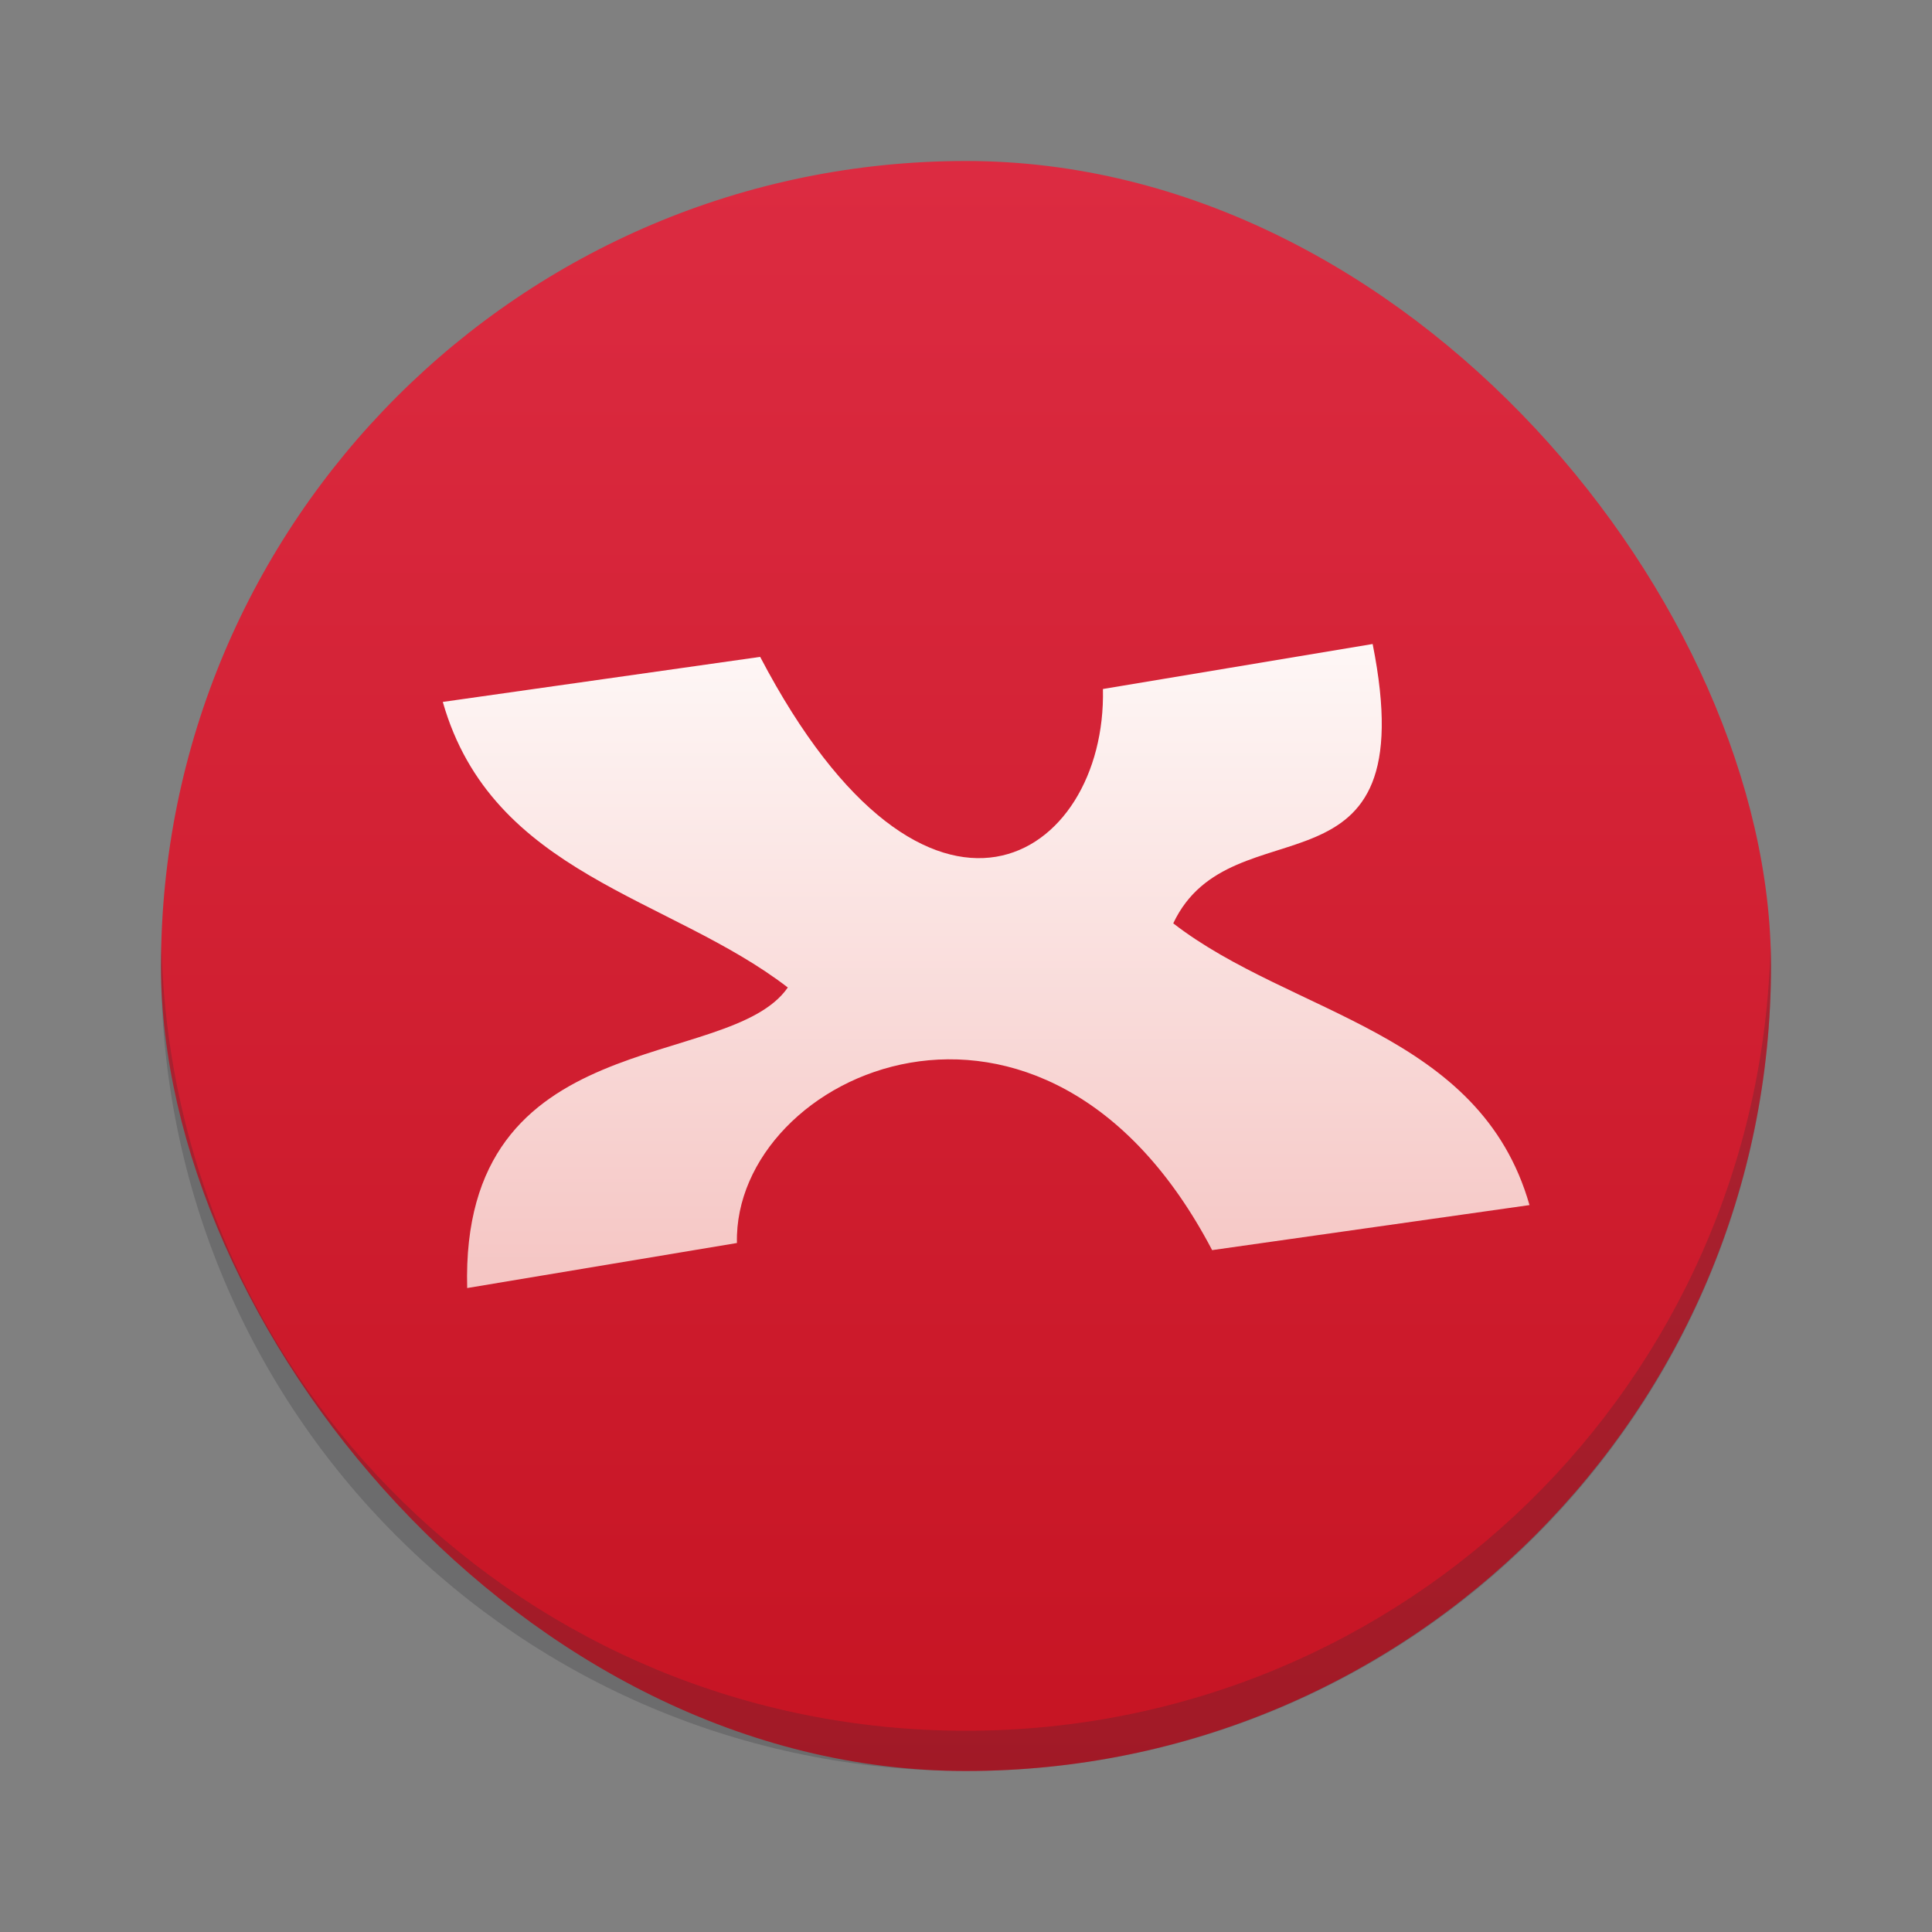
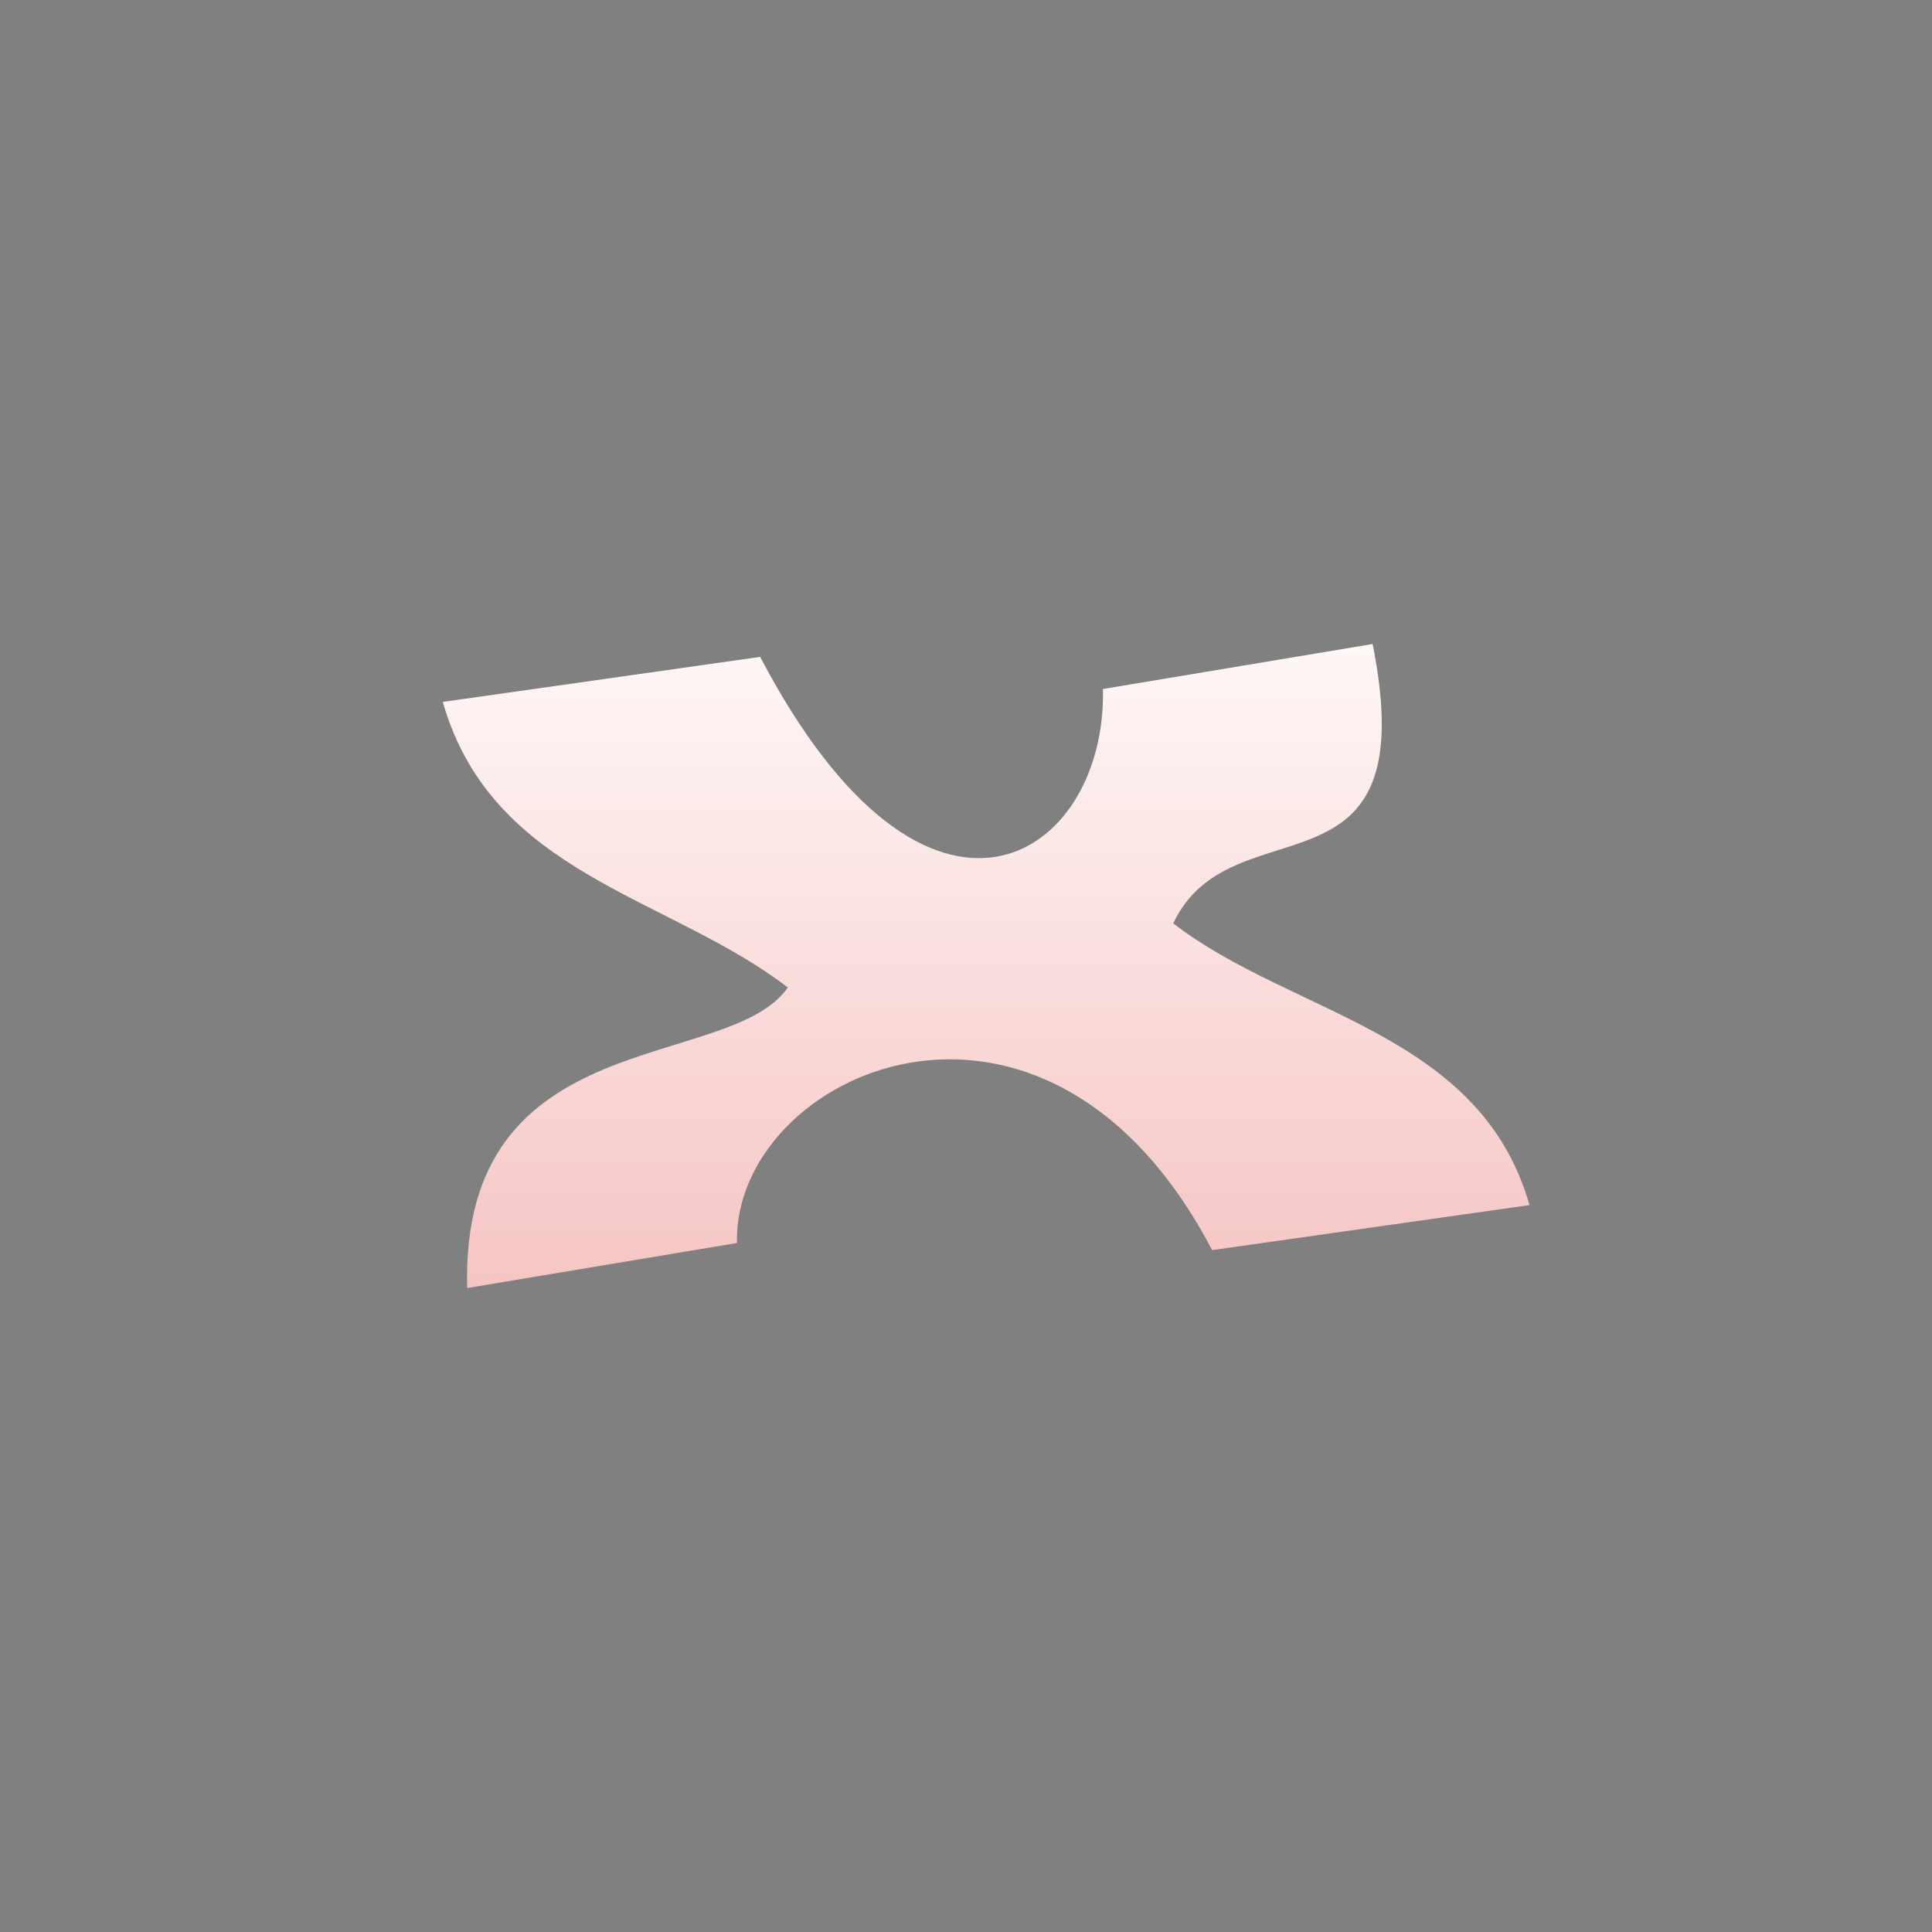
<svg xmlns="http://www.w3.org/2000/svg" xmlns:xlink="http://www.w3.org/1999/xlink" width="48" height="48">
  <rect width="100%" height="100%" fill="#808080" stroke="none" />
  <defs>
    <linearGradient gradientTransform="matrix(1.429,0,0,1.429,-163.673,-235.913)" xlink:href="#1" id="0" y1="545.798" x2="0" y2="517.798" gradientUnits="userSpaceOnUse" />
    <linearGradient id="1">
      <stop stop-color="#c61423" />
      <stop offset="1" stop-color="#dc2b41" />
    </linearGradient>
    <linearGradient xlink:href="#3" id="2" gradientUnits="userSpaceOnUse" y1="533.14" x2="0" y2="514.471" gradientTransform="matrix(0.844,0,0,0.855,64.339,75.987)" />
    <linearGradient id="3">
      <stop stop-color="#f5c5c3" />
      <stop offset="1" stop-color="#fef7f6" />
    </linearGradient>
  </defs>
  <g transform="translate(-384.571,-499.798)">
-     <rect width="40" height="40" x="388.571" y="503.798" fill="url(#0)" rx="20" />
-     <path d="m 388.583,523.298 c -0.004,0.167 -0.012,0.332 -0.012,0.5 0,11.08 8.92,20 20,20 11.08,0 20,-8.92 20,-20 0,-0.168 -0.008,-0.333 -0.012,-0.5 -0.265,10.846 -9.076,19.5 -19.988,19.5 -10.912,0 -19.724,-8.654 -19.988,-19.5 z" fill="#2c2e31" fill-opacity="0.235" />
    <path d="m 418.675,515.798 -6.702,1.118 c 0.097,4.223 -4.347,7.158 -8.516,-0.798 l -7.885,1.119 c 1.227,4.302 5.634,4.832 8.572,7.095 -1.469,2.122 -8.145,0.844 -7.966,7.467 l 6.702,-1.119 c -0.097,-4.223 7.638,-7.78 11.806,0.177 l 7.885,-1.119 c -1.23,-4.312 -5.912,-4.723 -8.851,-7 1.456,-3.083 6.275,-0.31 4.954,-6.94 z" fill="url(#2)" />
  </g>
</svg>